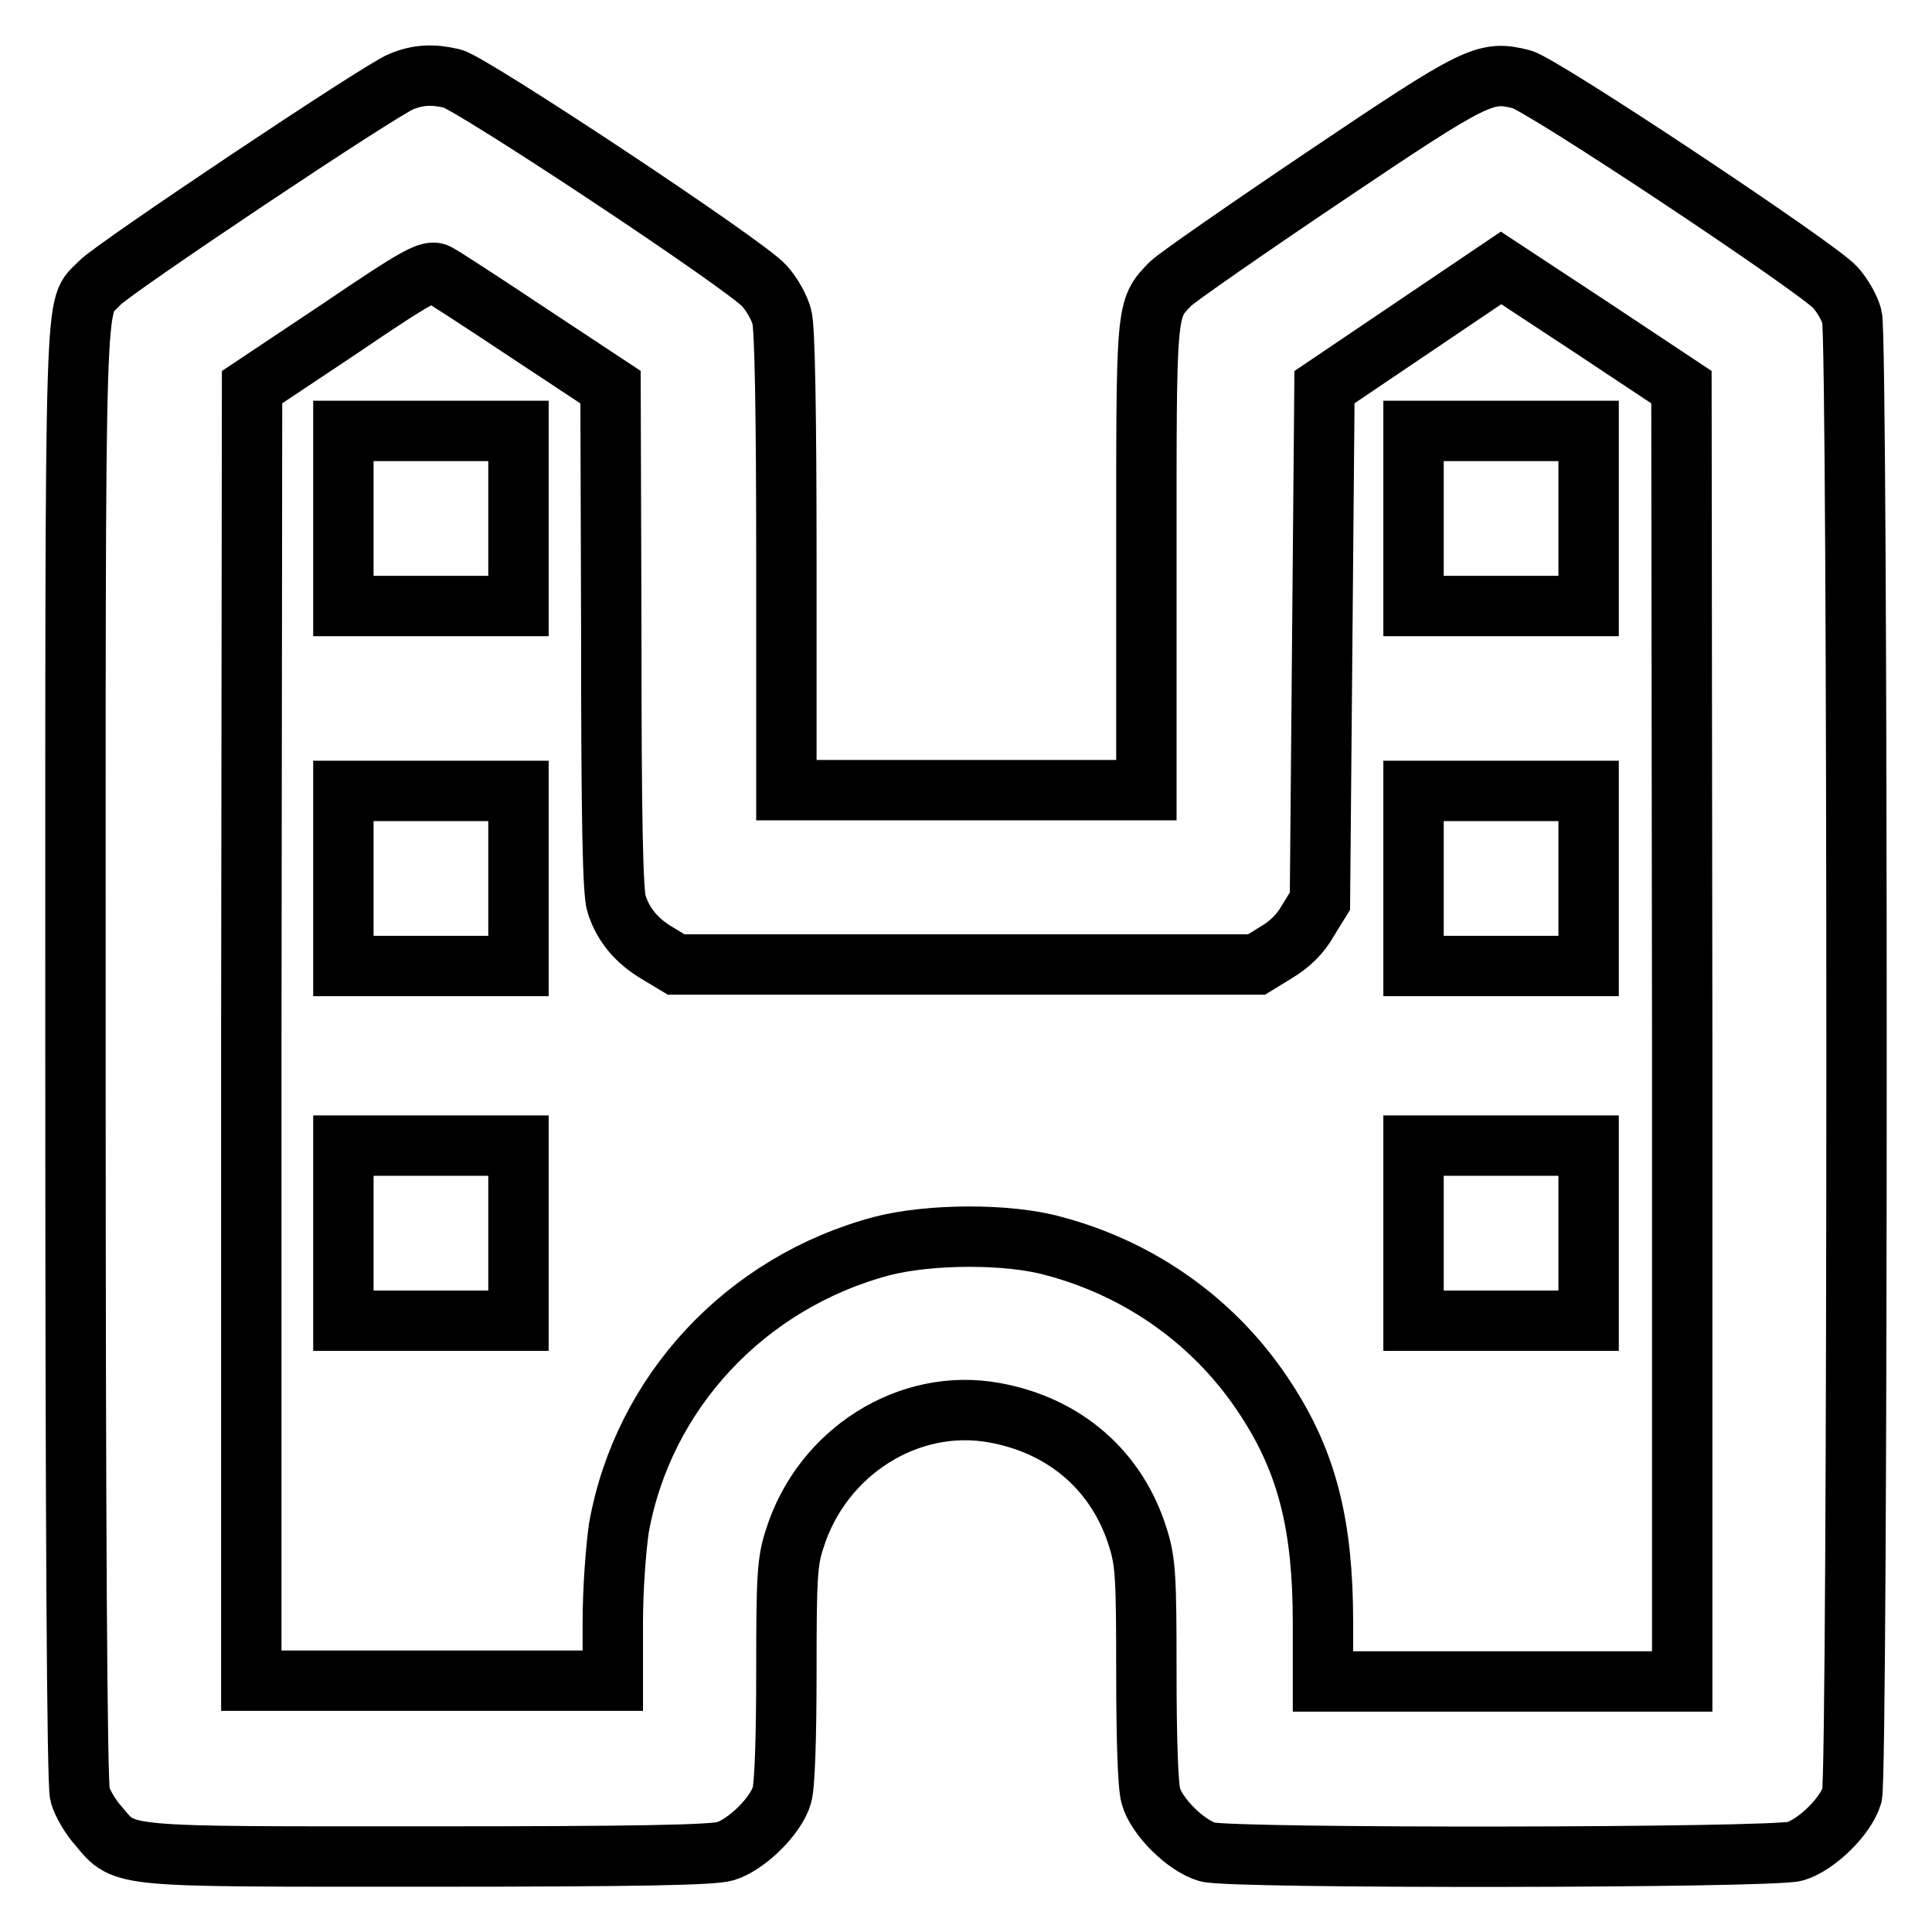
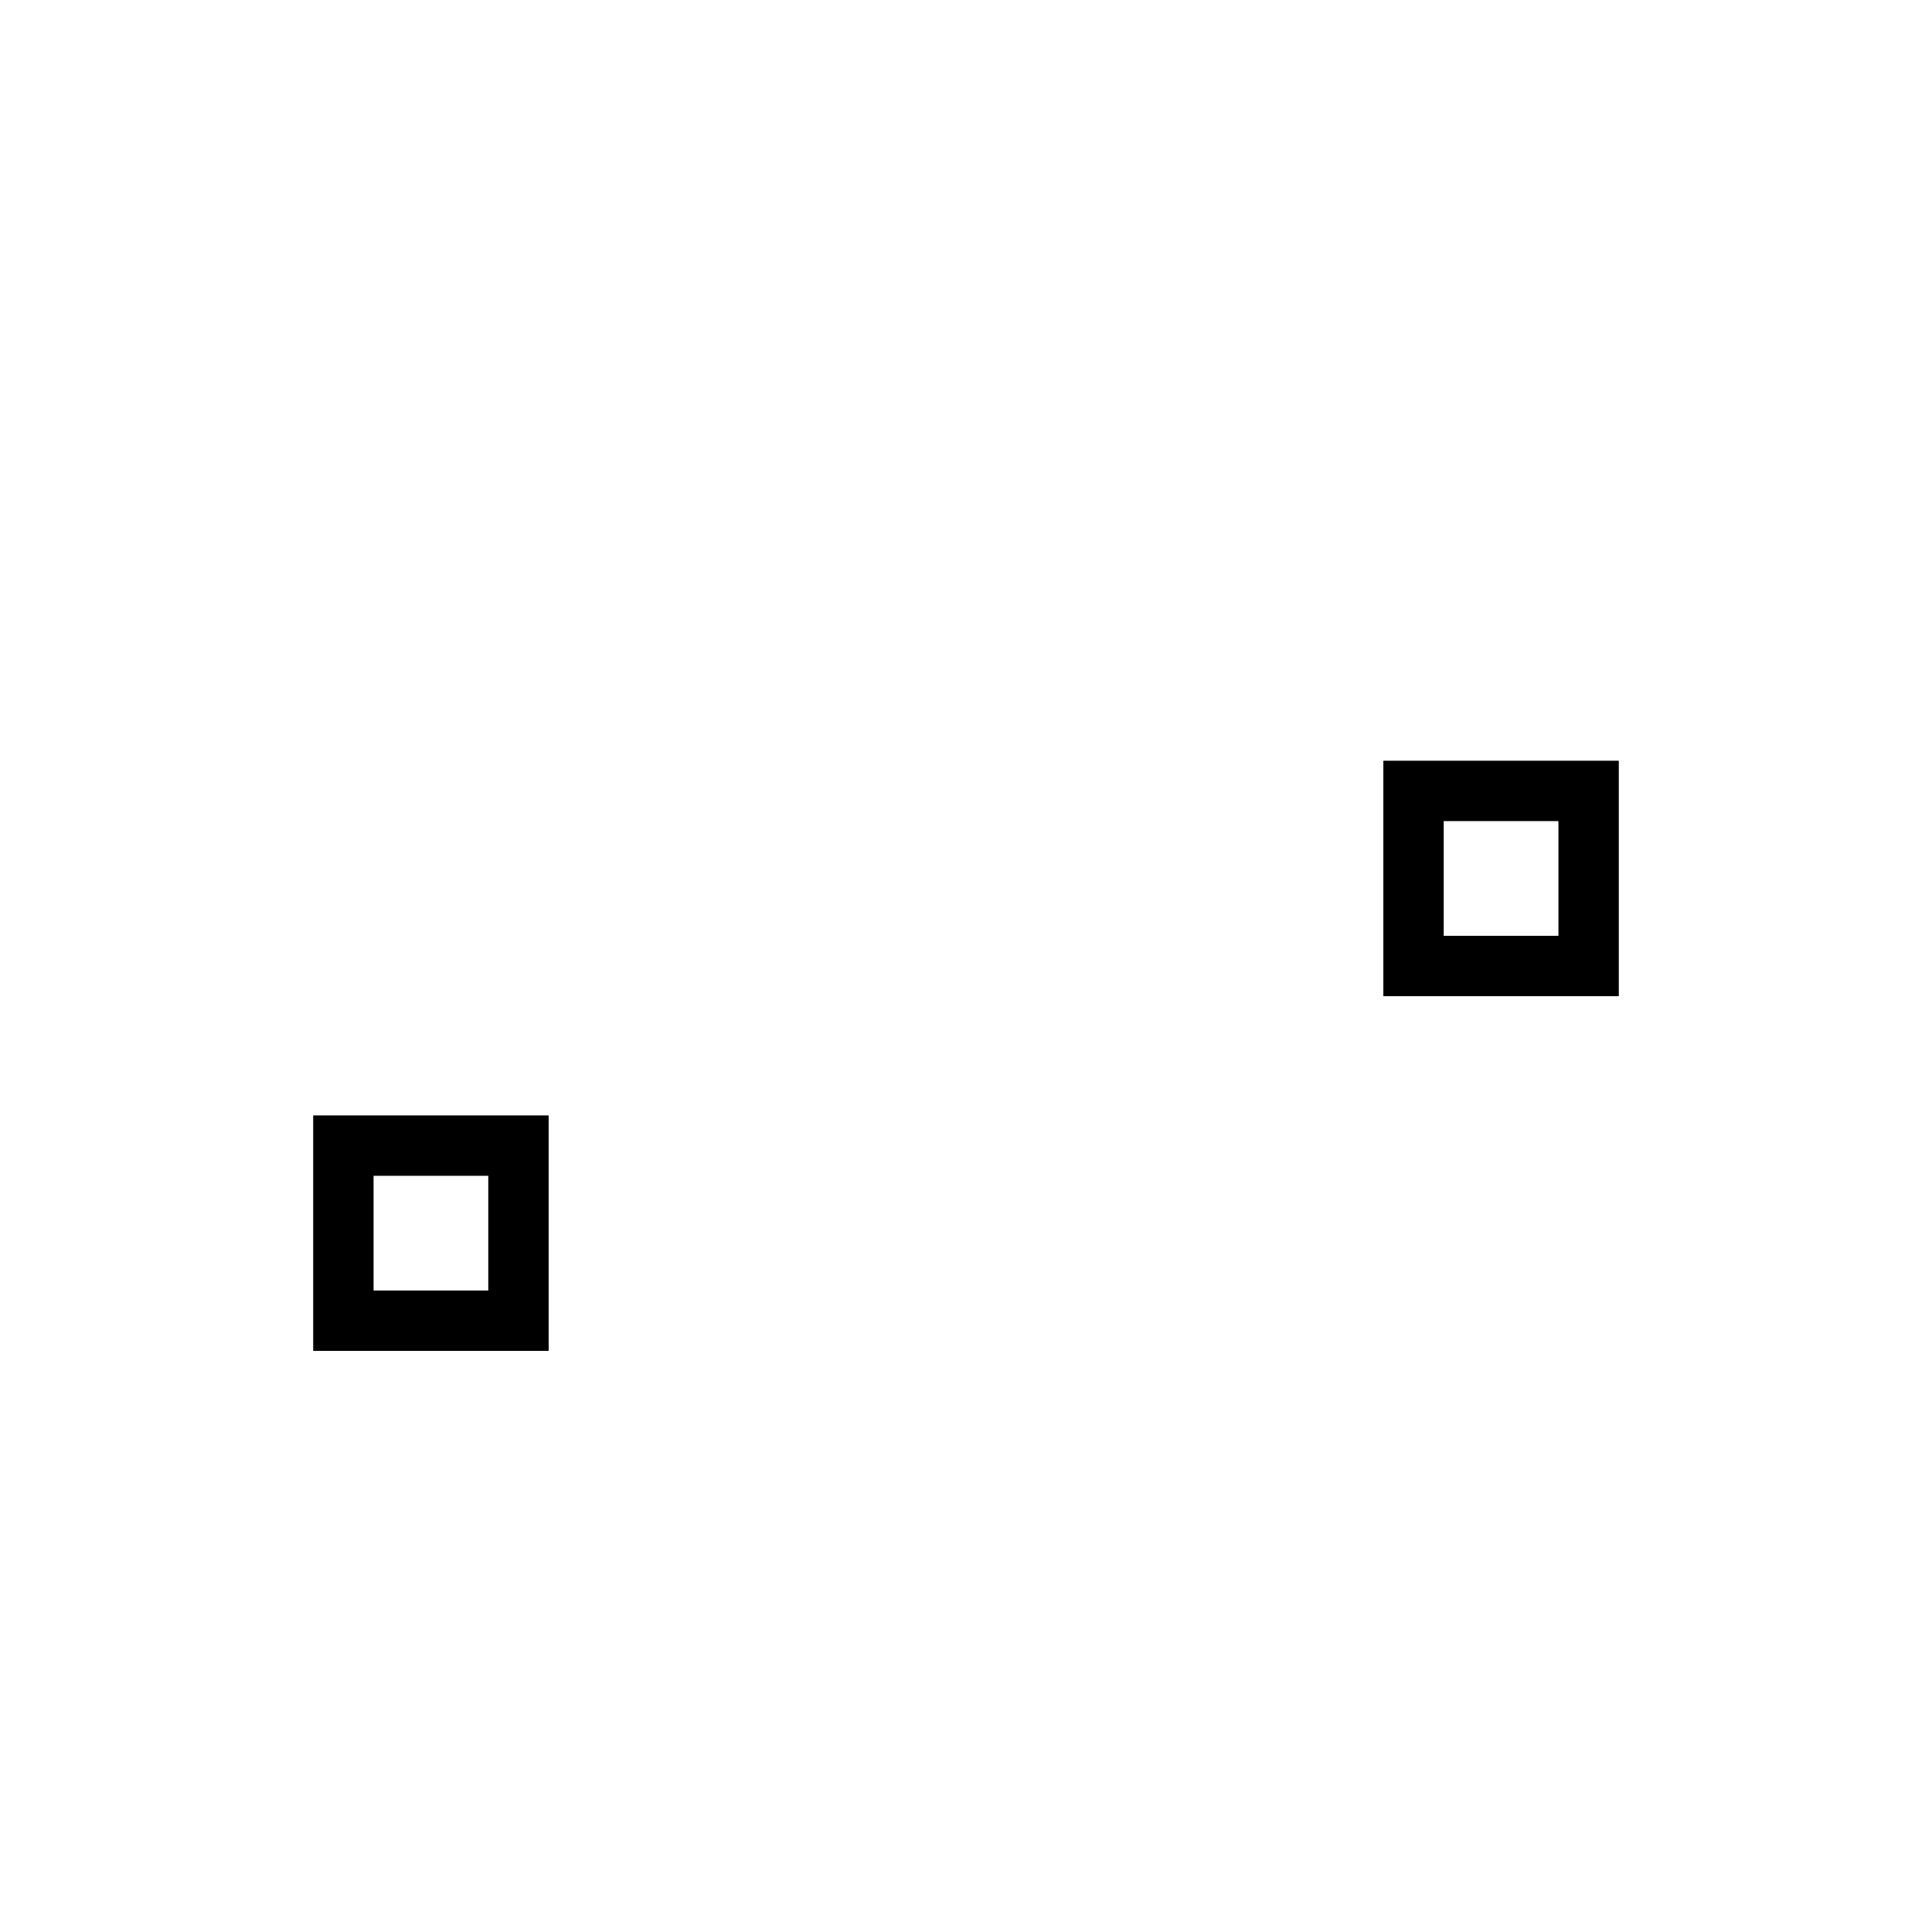
<svg xmlns="http://www.w3.org/2000/svg" version="1.1" x="0px" y="0px" viewBox="0 0 256 256" enable-background="new 0 0 256 256" xml:space="preserve">
  <g>
    <g>
      <g>
-         <path stroke-width="8" fill-opacity="0" stroke="#000000" d="M53.2,10.8c-2.5,0.9-38.1,24.7-40,26.7c-3.4,3.7-3.2-3.5-3.2,102c0,61.9,0.2,97,0.6,98.3c0.3,1.1,1.4,3,2.5,4.2c3.5,4.2,2.4,4,43.9,4c27.5,0,37.4-0.2,39.1-0.7c2.9-0.9,6.7-4.7,7.5-7.4c0.4-1.3,0.6-8,0.6-16.4c0-12.4,0.1-14.6,1.1-17.6c3.6-11.5,15.1-18.8,26.5-16.7c9.4,1.7,16.3,7.8,19,16.6c1,3.2,1.1,5.2,1.1,17.8c0,8.6,0.2,15.1,0.6,16.4c0.8,2.8,4.7,6.6,7.5,7.4c3.2,0.9,75,0.8,77.9-0.1c2.9-0.9,6.7-4.7,7.5-7.4c0.8-3,0.8-192.9,0-195.9c-0.3-1.2-1.3-2.9-2.2-3.9c-2.3-2.6-39-27-41.6-27.6c-4.8-1.2-5.9-0.7-26.1,12.9c-10.4,7-19.6,13.4-20.4,14.2c-3.3,3.4-3.2,2.9-3.2,36.4v30.7H128h-23.8V74.4c0-19.4-0.2-31.1-0.6-32.4c-0.3-1.2-1.3-3-2.3-4.1c-2.3-2.7-39-27-41.4-27.5C57.3,9.8,55.4,9.9,53.2,10.8z M70,44.1l10.9,7.2l0.1,33.3c0,24,0.2,33.8,0.7,35.2c0.9,2.8,2.7,4.9,5.4,6.5l2.5,1.5H128h38.5l2.6-1.6c1.7-1,3.2-2.4,4.2-4.2l1.6-2.6l0.3-34l0.3-34.1l11.7-7.9l11.7-7.9l12,7.9l11.9,7.9l0.1,85.7v85.8h-23.8h-23.8V215c0-12.9-2.1-21.2-7.5-29.5c-6.5-10.1-16.5-17.3-28.2-20.4c-6.1-1.7-16.5-1.6-22.7,0c-18.1,4.8-31.7,19.4-34.9,37.4c-0.4,2.8-0.8,8.1-0.8,12.5v7.7H57.1H33.3V137l0.1-85.7l11.7-7.8C55.4,36.5,57,35.7,58,36.3C58.6,36.6,64,40.1,70,44.1z" />
-         <path stroke-width="8" fill-opacity="0" stroke="#000000" d="M45.5,68.7v11.6h11.6h11.6V68.7V57.1H57.1H45.5V68.7L45.5,68.7z" />
-         <path stroke-width="8" fill-opacity="0" stroke="#000000" d="M187.3,68.7v11.6h11.6h11.6V68.7V57.1h-11.6h-11.6V68.7L187.3,68.7z" />
-         <path stroke-width="8" fill-opacity="0" stroke="#000000" d="M45.5,116.4V128h11.6h11.6v-11.6v-11.6H57.1H45.5V116.4L45.5,116.4z" />
        <path stroke-width="8" fill-opacity="0" stroke="#000000" d="M187.3,116.4V128h11.6h11.6v-11.6v-11.6h-11.6h-11.6V116.4L187.3,116.4z" />
        <path stroke-width="8" fill-opacity="0" stroke="#000000" d="M45.5,163.4v11.6h11.6h11.6v-11.6v-11.6H57.1H45.5V163.4L45.5,163.4z" />
-         <path stroke-width="8" fill-opacity="0" stroke="#000000" d="M187.3,163.4v11.6h11.6h11.6v-11.6v-11.6h-11.6h-11.6V163.4L187.3,163.4z" />
      </g>
    </g>
  </g>
</svg>